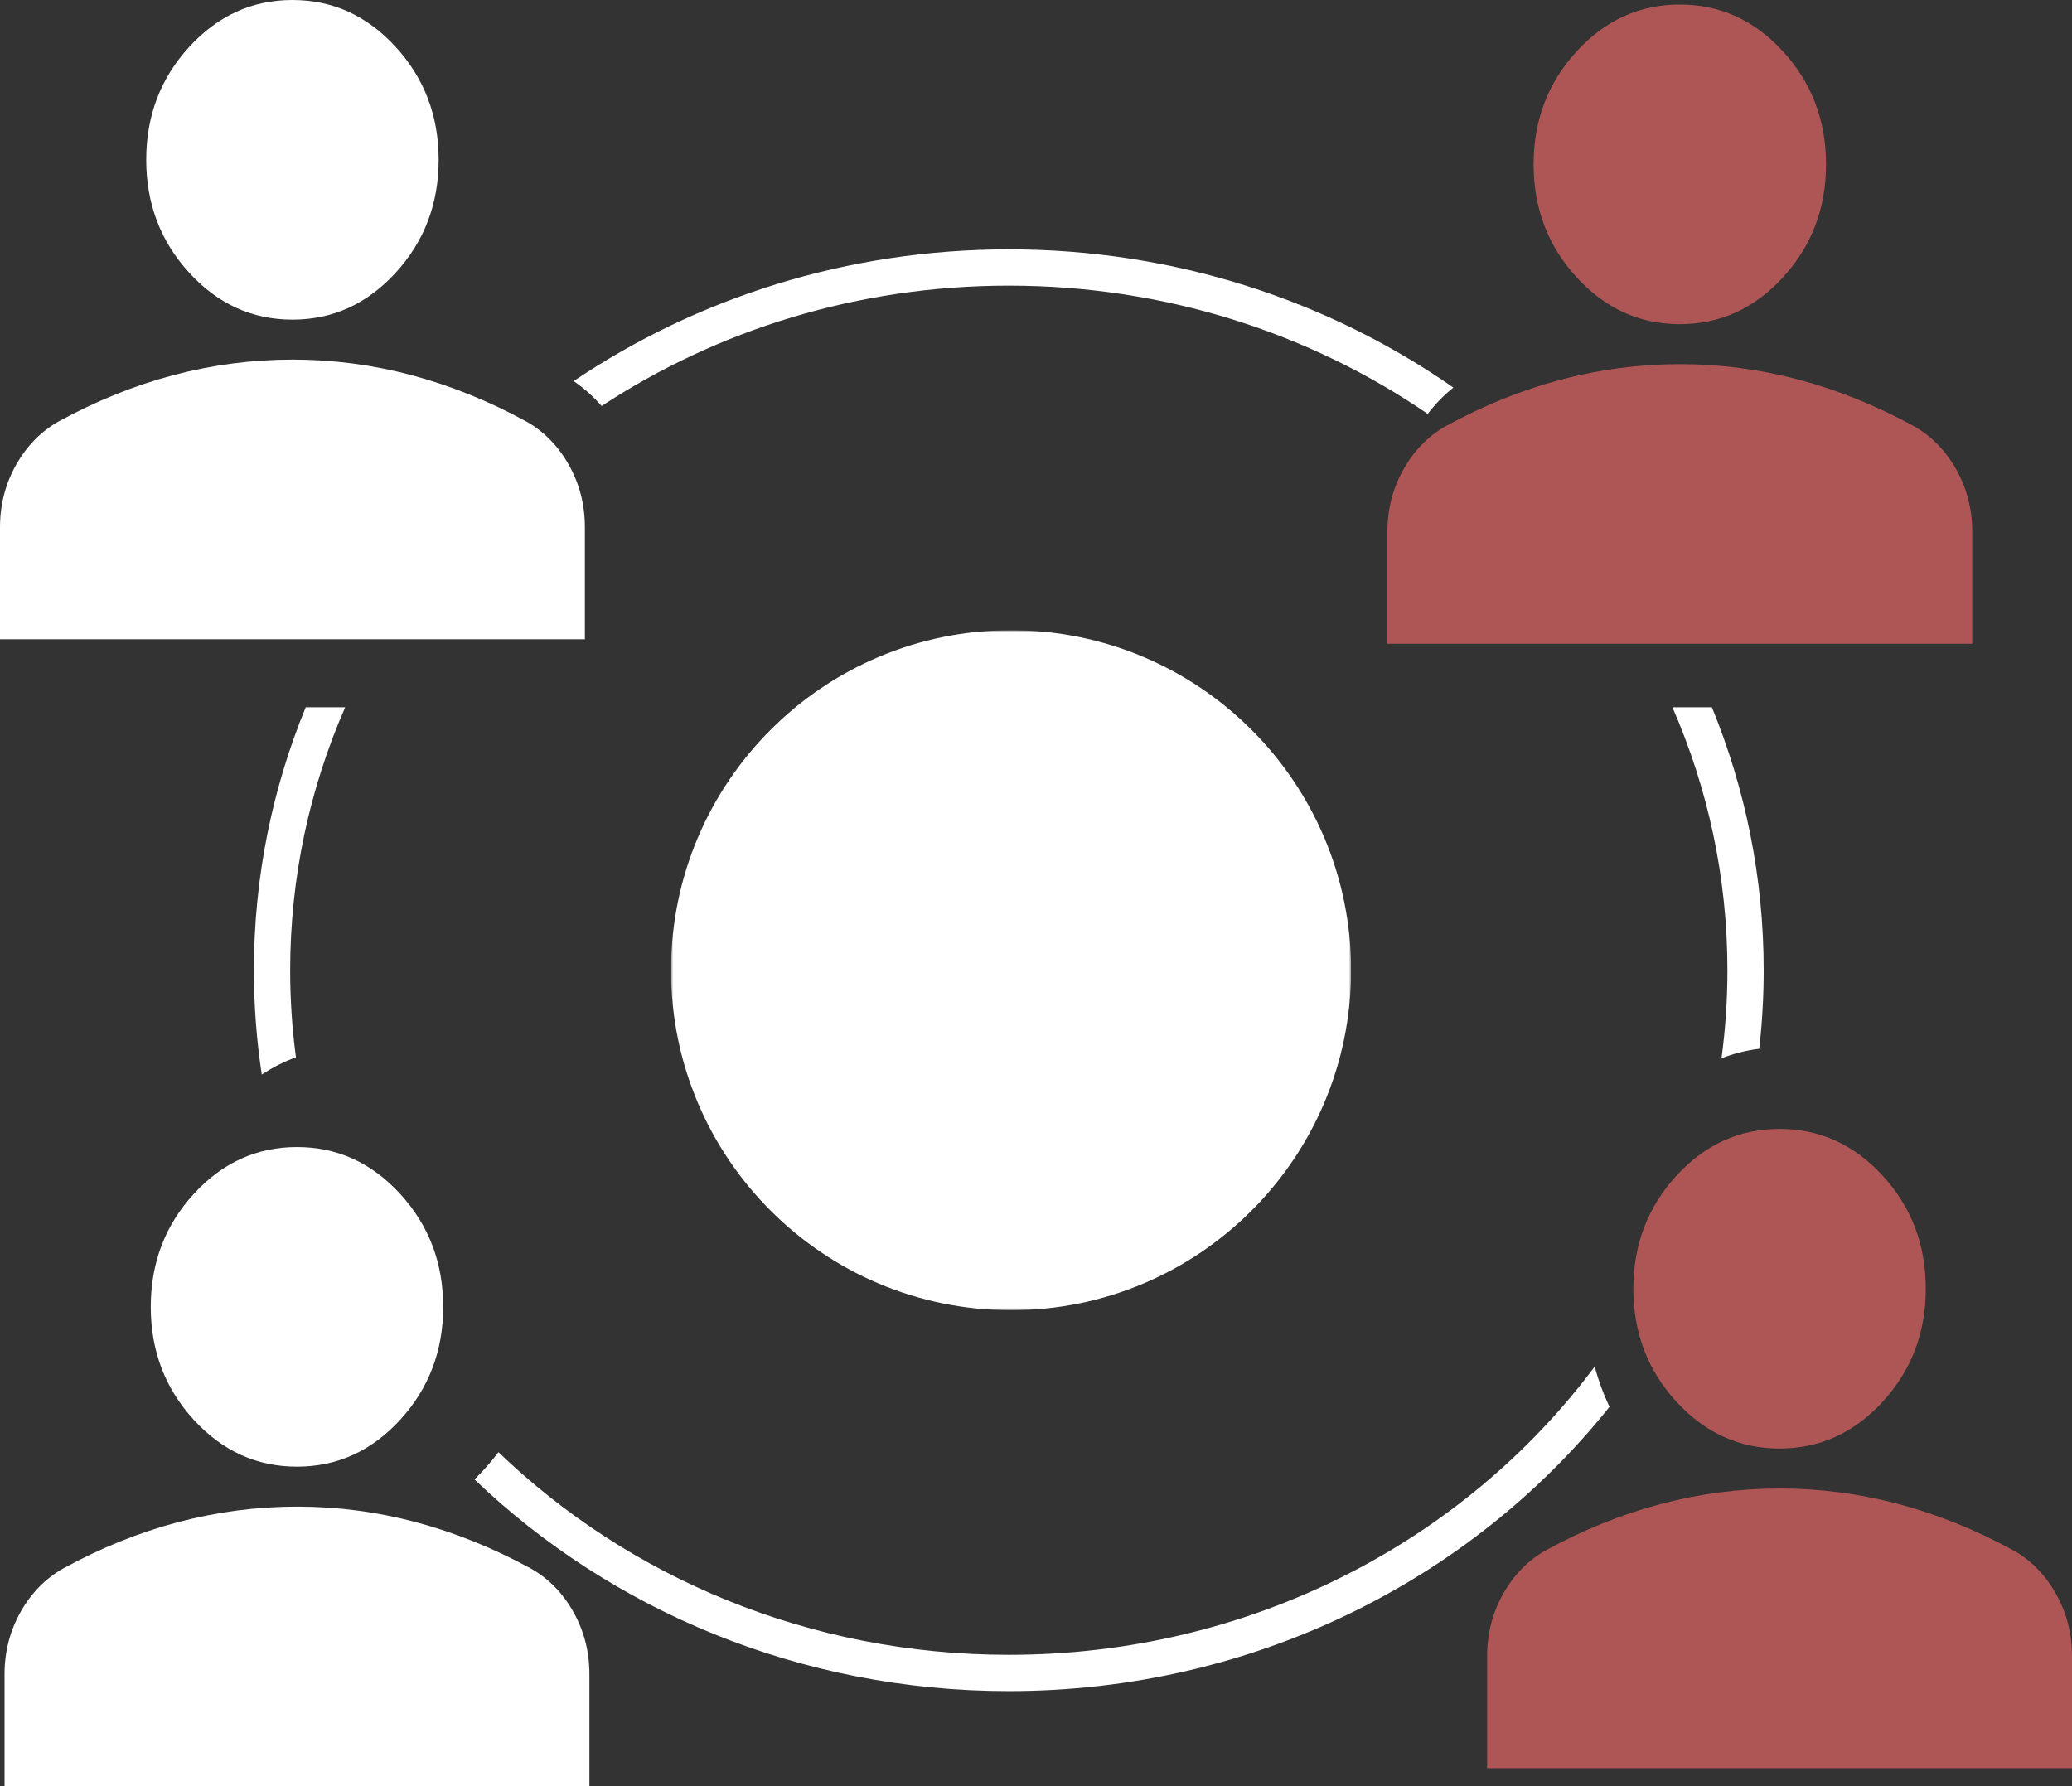
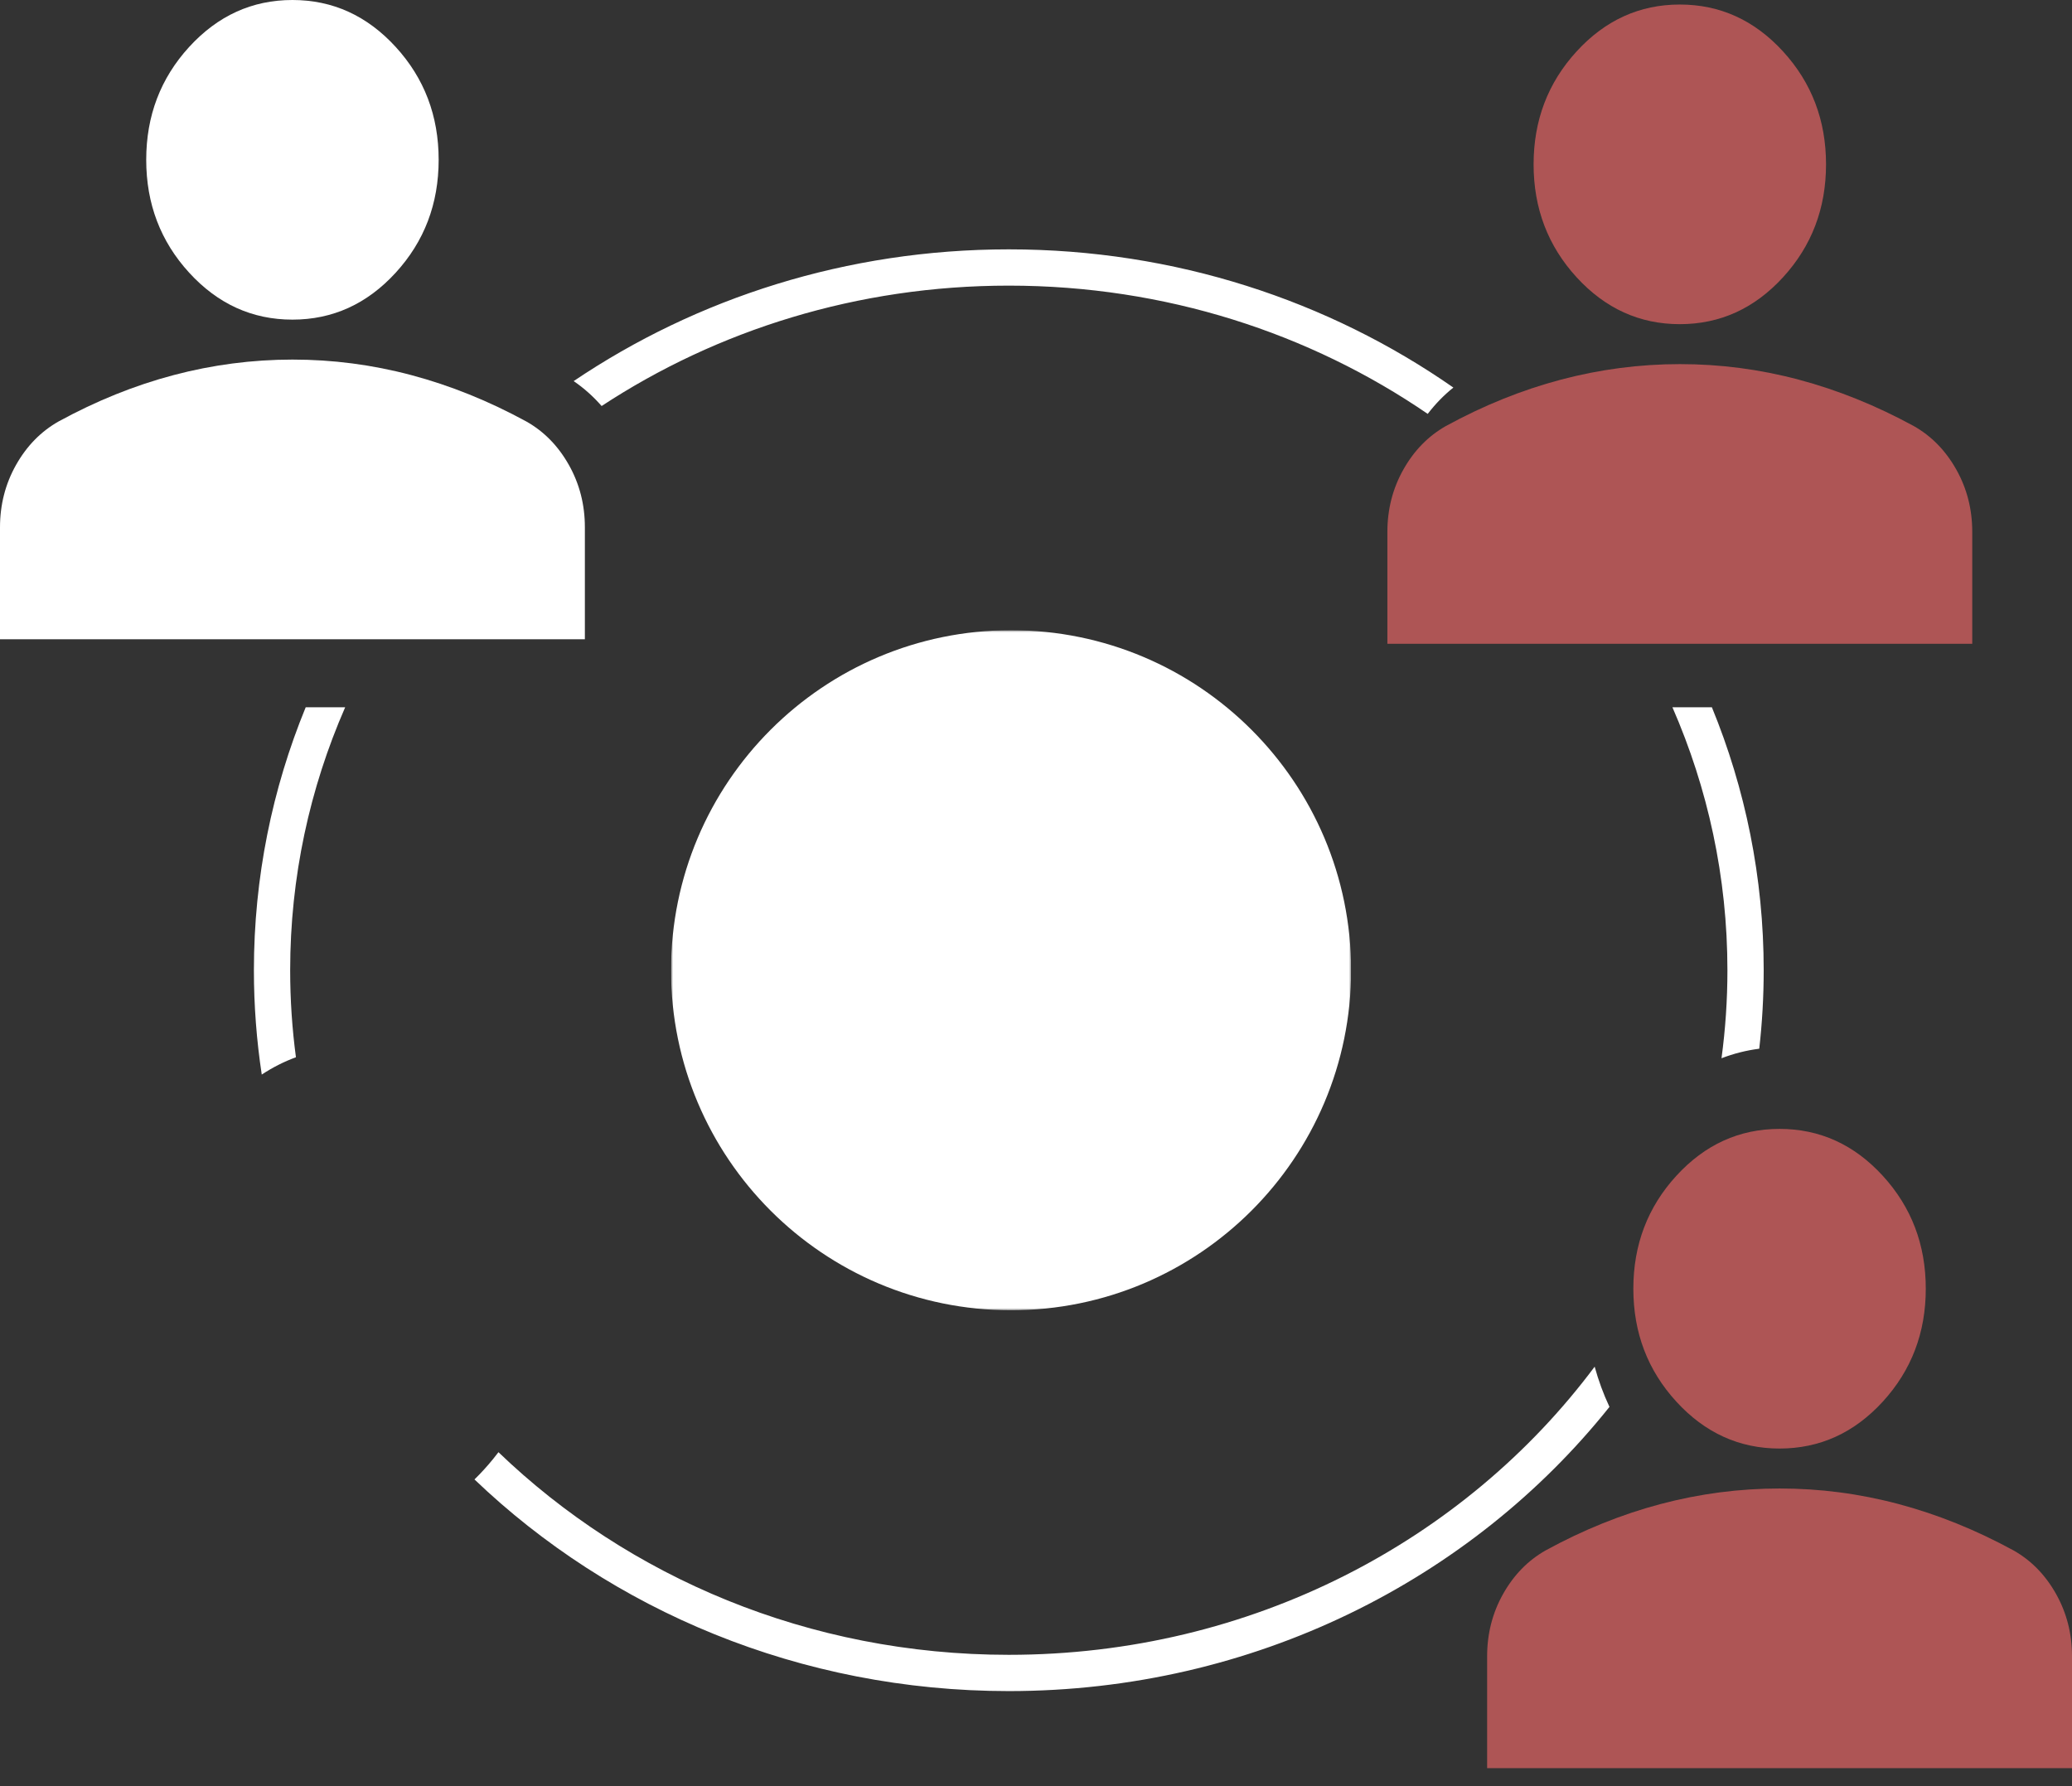
<svg xmlns="http://www.w3.org/2000/svg" width="457" height="394" viewBox="0 0 457 394" fill="none">
  <rect x="0" y="0" width="457" height="394" fill="#333333" stroke="none" />
  <path d="M370.5 71.5C361.631 71.5 354.039 68.048 347.723 61.145C341.408 54.242 338.25 45.944 338.25 36.25C338.25 26.556 341.408 18.258 347.723 11.355C354.039 4.452 361.631 1 370.5 1C379.369 1 386.961 4.452 393.277 11.355C399.592 18.258 402.75 26.556 402.75 36.25C402.75 45.944 399.592 54.242 393.277 61.145C386.961 68.048 379.369 71.5 370.5 71.5ZM306 142V117.325C306 112.331 307.177 107.743 309.531 103.56C311.886 99.377 315.008 96.181 318.9 93.972C327.231 89.419 335.697 86.005 344.297 83.732C352.897 81.458 361.631 80.318 370.5 80.312C379.369 80.307 388.103 81.446 396.703 83.732C405.303 86.017 413.769 89.43 422.1 93.972C425.997 96.175 429.122 99.371 431.477 103.56C433.831 107.749 435.005 112.337 435 117.325V142H306Z" fill="#AE5555" />
  <path d="M64.5 70.5C55.631 70.5 48.039 67.048 41.723 60.145C35.408 53.242 32.25 44.944 32.25 35.25C32.25 25.556 35.408 17.258 41.723 10.355C48.039 3.452 55.631 0 64.5 0C73.369 0 80.961 3.452 87.277 10.355C93.592 17.258 96.75 25.556 96.75 35.25C96.75 44.944 93.592 53.242 87.277 60.145C80.961 67.048 73.369 70.5 64.5 70.5ZM0 141V116.325C0 111.331 1.177 106.743 3.531 102.56C5.886 98.377 9.008 95.181 12.9 92.972C21.231 88.419 29.697 85.005 38.297 82.732C46.897 80.458 55.631 79.318 64.5 79.312C73.369 79.307 82.103 80.446 90.703 82.732C99.303 85.017 107.769 88.43 116.1 92.972C119.997 95.175 123.122 98.371 125.477 102.56C127.831 106.749 129.005 111.337 129 116.325V141H0Z" fill="white" />
  <path d="M392.5 319.5C383.631 319.5 376.039 316.048 369.723 309.145C363.408 302.242 360.25 293.944 360.25 284.25C360.25 274.556 363.408 266.258 369.723 259.355C376.039 252.452 383.631 249 392.5 249C401.369 249 408.961 252.452 415.277 259.355C421.592 266.258 424.75 274.556 424.75 284.25C424.75 293.944 421.592 302.242 415.277 309.145C408.961 316.048 401.369 319.5 392.5 319.5ZM328 390V365.325C328 360.331 329.177 355.743 331.531 351.56C333.886 347.377 337.008 344.181 340.9 341.972C349.231 337.419 357.697 334.005 366.297 331.732C374.897 329.458 383.631 328.318 392.5 328.312C401.369 328.307 410.103 329.446 418.703 331.732C427.303 334.017 435.769 337.431 444.1 341.972C447.997 344.175 451.122 347.371 453.477 351.56C455.831 355.749 457.005 360.337 457 365.325V390H328Z" fill="#AE5555" />
-   <path d="M65.5 323.5C56.631 323.5 49.039 320.048 42.723 313.145C36.408 306.242 33.25 297.944 33.25 288.25C33.25 278.556 36.408 270.258 42.723 263.355C49.039 256.452 56.631 253 65.5 253C74.369 253 81.961 256.452 88.277 263.355C94.592 270.258 97.75 278.556 97.75 288.25C97.75 297.944 94.592 306.242 88.277 313.145C81.961 320.048 74.369 323.5 65.5 323.5ZM1 394V369.325C1 364.331 2.177 359.743 4.531 355.56C6.886 351.377 10.008 348.181 13.9 345.972C22.231 341.419 30.697 338.005 39.297 335.732C47.897 333.458 56.631 332.318 65.5 332.312C74.369 332.307 83.103 333.446 91.703 335.732C100.303 338.017 108.769 341.431 117.1 345.972C120.997 348.175 124.122 351.371 126.477 355.56C128.831 359.749 130.005 364.337 130 369.325V394H1Z" fill="white" />
  <path d="M351.718 301.444C352.564 304.521 353.651 307.478 354.983 310.314C324.566 348.412 276.541 373 222.5 373C176.462 373 134.789 355.156 104.649 326.316C106.048 324.954 107.406 323.468 108.722 321.857C109.139 321.346 109.544 320.827 109.941 320.306C138.607 347.872 178.375 365 222.5 365C275.972 365 323.048 339.847 351.718 301.444ZM76.132 156C68.314 173.88 64 193.478 64 214C64 220.5 64.432 226.908 65.272 233.197C62.655 234.156 60.143 235.428 57.733 237.014C56.593 229.5 56 221.816 56 214C56 193.533 60.051 173.97 67.427 156H76.132ZM377.573 156C384.949 173.97 389 193.533 389 214C389 219.85 388.665 225.627 388.021 231.313C385.137 231.685 382.362 232.385 379.696 233.415C380.555 227.055 381 220.575 381 214C381 193.478 376.686 173.88 368.868 156H377.573ZM222.5 55C259.158 55 293.049 66.314 320.554 85.483C318.479 87.147 316.593 89.084 314.896 91.291C288.927 73.501 257.049 63 222.5 63C189.091 63 158.181 72.82 132.694 89.554C130.84 87.432 128.784 85.6 126.527 84.058C153.652 65.754 186.761 55 222.5 55Z" fill="white" />
  <g clip-path="url(#clip0_4082_250)">
    <mask id="mask0_4082_250" style="mask-type:luminance" maskUnits="userSpaceOnUse" x="148" y="139" width="150" height="150">
      <path d="M148 139H298V289H148V139Z" fill="white" />
      <path fill-rule="evenodd" clip-rule="evenodd" d="M174.481 210.14C175.504 209.004 176.938 208.32 178.465 208.24C179.993 208.16 181.49 208.69 182.627 209.714L201.861 227.021C202.964 228.054 203.617 229.477 203.681 230.986C203.745 232.495 203.215 233.969 202.204 235.092C201.194 236.214 199.783 236.896 198.276 236.99C196.768 237.084 195.284 236.583 194.142 235.594L174.908 218.287C173.771 217.263 173.087 215.83 173.007 214.302C172.927 212.774 173.457 211.277 174.481 210.14Z" fill="black" />
-       <path fill-rule="evenodd" clip-rule="evenodd" d="M202.288 192.833C203.312 193.97 203.842 195.467 203.762 196.994C203.682 198.522 202.998 199.955 201.861 200.979L182.627 218.287C182.067 218.811 181.408 219.219 180.689 219.486C179.969 219.752 179.204 219.873 178.438 219.84C177.671 219.808 176.919 219.623 176.225 219.296C175.53 218.969 174.909 218.507 174.395 217.937C173.882 217.367 173.487 216.7 173.235 215.975C172.982 215.251 172.877 214.483 172.924 213.718C172.972 212.952 173.172 212.203 173.513 211.516C173.853 210.828 174.327 210.216 174.908 209.714L194.142 192.406C195.279 191.383 196.776 190.853 198.304 190.933C199.831 191.013 201.265 191.696 202.288 192.833ZM271.519 210.141C272.543 211.278 273.072 212.774 272.992 214.302C272.912 215.83 272.229 217.263 271.092 218.287L251.858 235.594C251.298 236.119 250.639 236.526 249.919 236.793C249.2 237.06 248.435 237.181 247.668 237.148C246.902 237.116 246.149 236.93 245.455 236.603C244.761 236.277 244.139 235.815 243.626 235.244C243.113 234.674 242.718 234.007 242.466 233.283C242.213 232.559 242.108 231.791 242.155 231.025C242.203 230.26 242.403 229.511 242.743 228.823C243.084 228.136 243.558 227.523 244.138 227.021L263.373 209.714C264.51 208.69 266.007 208.16 267.534 208.24C269.062 208.32 270.495 209.004 271.519 210.141Z" fill="black" />
+       <path fill-rule="evenodd" clip-rule="evenodd" d="M202.288 192.833C203.312 193.97 203.842 195.467 203.762 196.994L182.627 218.287C182.067 218.811 181.408 219.219 180.689 219.486C179.969 219.752 179.204 219.873 178.438 219.84C177.671 219.808 176.919 219.623 176.225 219.296C175.53 218.969 174.909 218.507 174.395 217.937C173.882 217.367 173.487 216.7 173.235 215.975C172.982 215.251 172.877 214.483 172.924 213.718C172.972 212.952 173.172 212.203 173.513 211.516C173.853 210.828 174.327 210.216 174.908 209.714L194.142 192.406C195.279 191.383 196.776 190.853 198.304 190.933C199.831 191.013 201.265 191.696 202.288 192.833ZM271.519 210.141C272.543 211.278 273.072 212.774 272.992 214.302C272.912 215.83 272.229 217.263 271.092 218.287L251.858 235.594C251.298 236.119 250.639 236.526 249.919 236.793C249.2 237.06 248.435 237.181 247.668 237.148C246.902 237.116 246.149 236.93 245.455 236.603C244.761 236.277 244.139 235.815 243.626 235.244C243.113 234.674 242.718 234.007 242.466 233.283C242.213 232.559 242.108 231.791 242.155 231.025C242.203 230.26 242.403 229.511 242.743 228.823C243.084 228.136 243.558 227.523 244.138 227.021L263.373 209.714C264.51 208.69 266.007 208.16 267.534 208.24C269.062 208.32 270.495 209.004 271.519 210.141Z" fill="black" />
      <path fill-rule="evenodd" clip-rule="evenodd" d="M243.711 192.833C244.735 191.696 246.169 191.013 247.696 190.933C249.224 190.852 250.721 191.382 251.858 192.406L271.092 209.713C272.194 210.746 272.848 212.17 272.912 213.679C272.976 215.188 272.446 216.662 271.435 217.784C270.425 218.906 269.014 219.588 267.507 219.682C265.999 219.776 264.515 219.275 263.373 218.286L244.138 200.979C243.002 199.955 242.318 198.522 242.238 196.994C242.158 195.466 242.688 193.97 243.711 192.833ZM233.171 176.702C233.902 176.901 234.587 177.242 235.186 177.706C235.786 178.17 236.288 178.747 236.664 179.405C237.04 180.063 237.283 180.789 237.378 181.54C237.474 182.292 237.42 183.055 237.221 183.786L219.913 247.248C219.511 248.725 218.538 249.981 217.21 250.74C215.881 251.5 214.305 251.7 212.829 251.298C212.098 251.099 211.413 250.757 210.814 250.294C210.215 249.83 209.713 249.252 209.336 248.594C208.577 247.266 208.376 245.69 208.779 244.213L226.086 180.752C226.286 180.021 226.627 179.336 227.091 178.737C227.554 178.137 228.132 177.635 228.79 177.259C229.448 176.883 230.173 176.64 230.925 176.545C231.677 176.449 232.44 176.502 233.171 176.702Z" fill="black" />
    </mask>
    <g mask="url(#mask0_4082_250)">
      <path d="M223 289C264.421 289 298 255.421 298 214C298 172.579 264.421 139 223 139C181.579 139 148 172.579 148 214C148 255.421 181.579 289 223 289Z" fill="white" />
    </g>
  </g>
  <defs>
    <clipPath id="clip0_4082_250">
      <rect width="150" height="150" fill="white" transform="translate(148 139)" />
    </clipPath>
  </defs>
</svg>